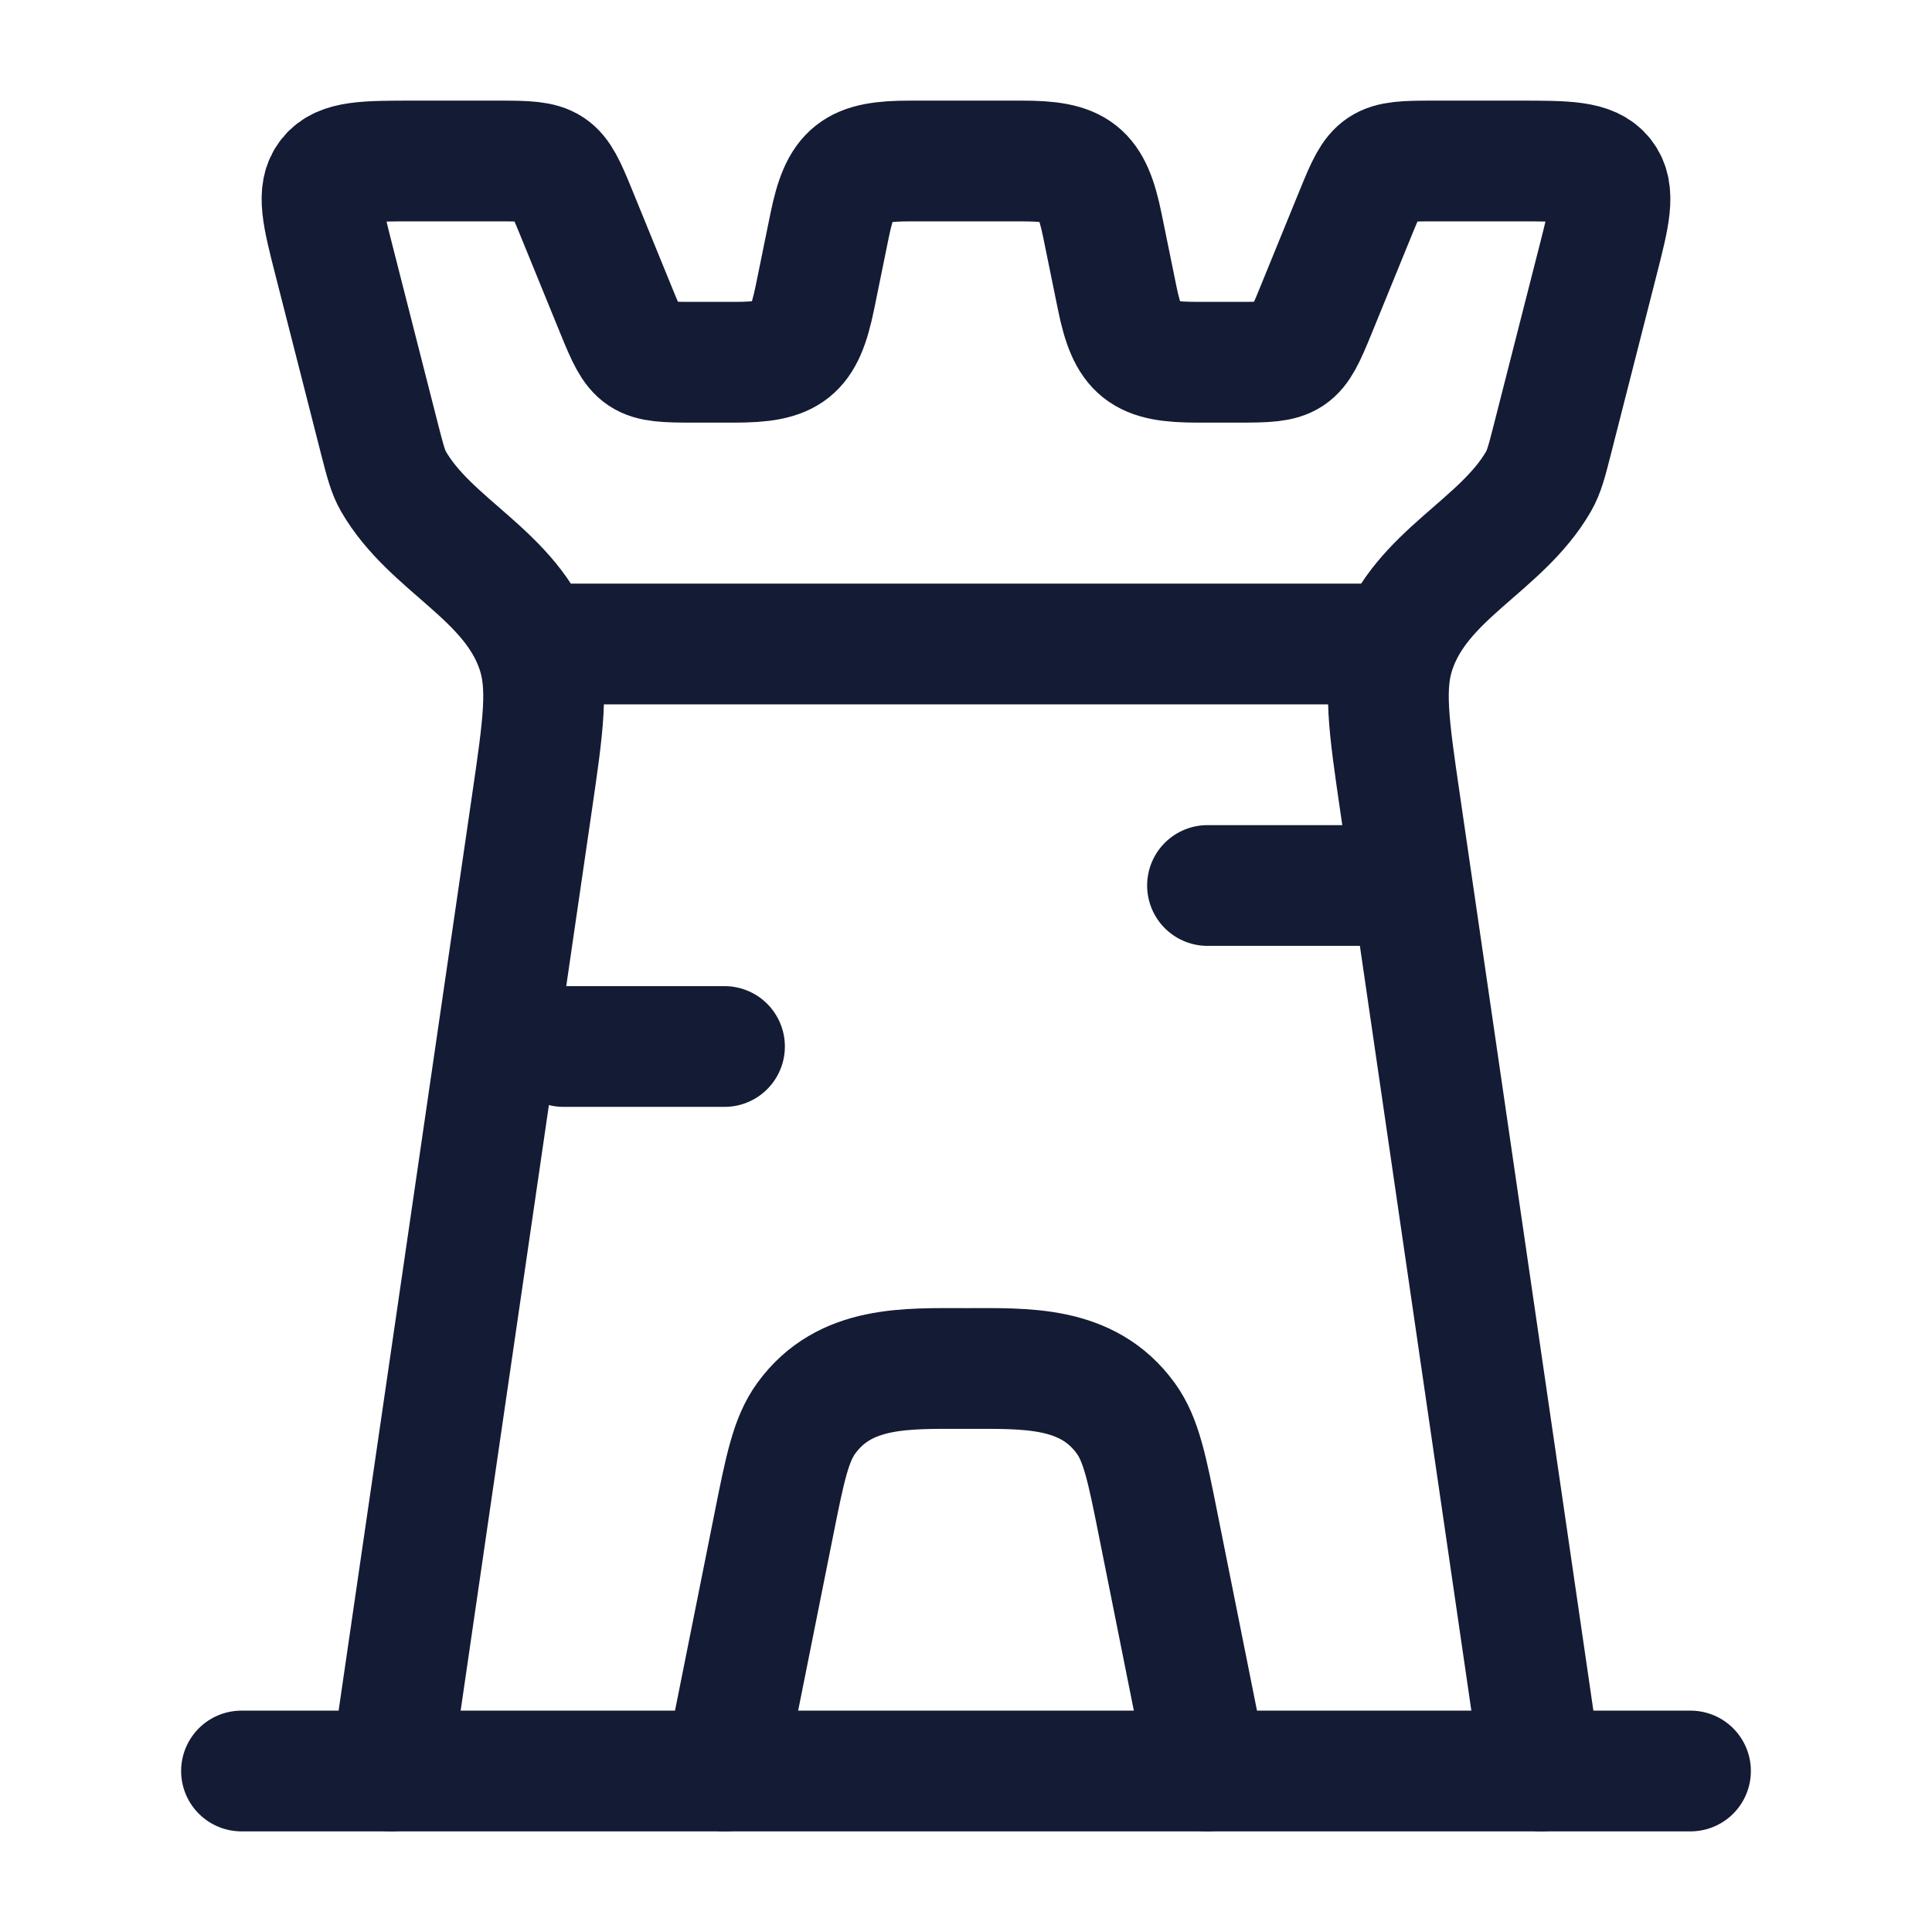
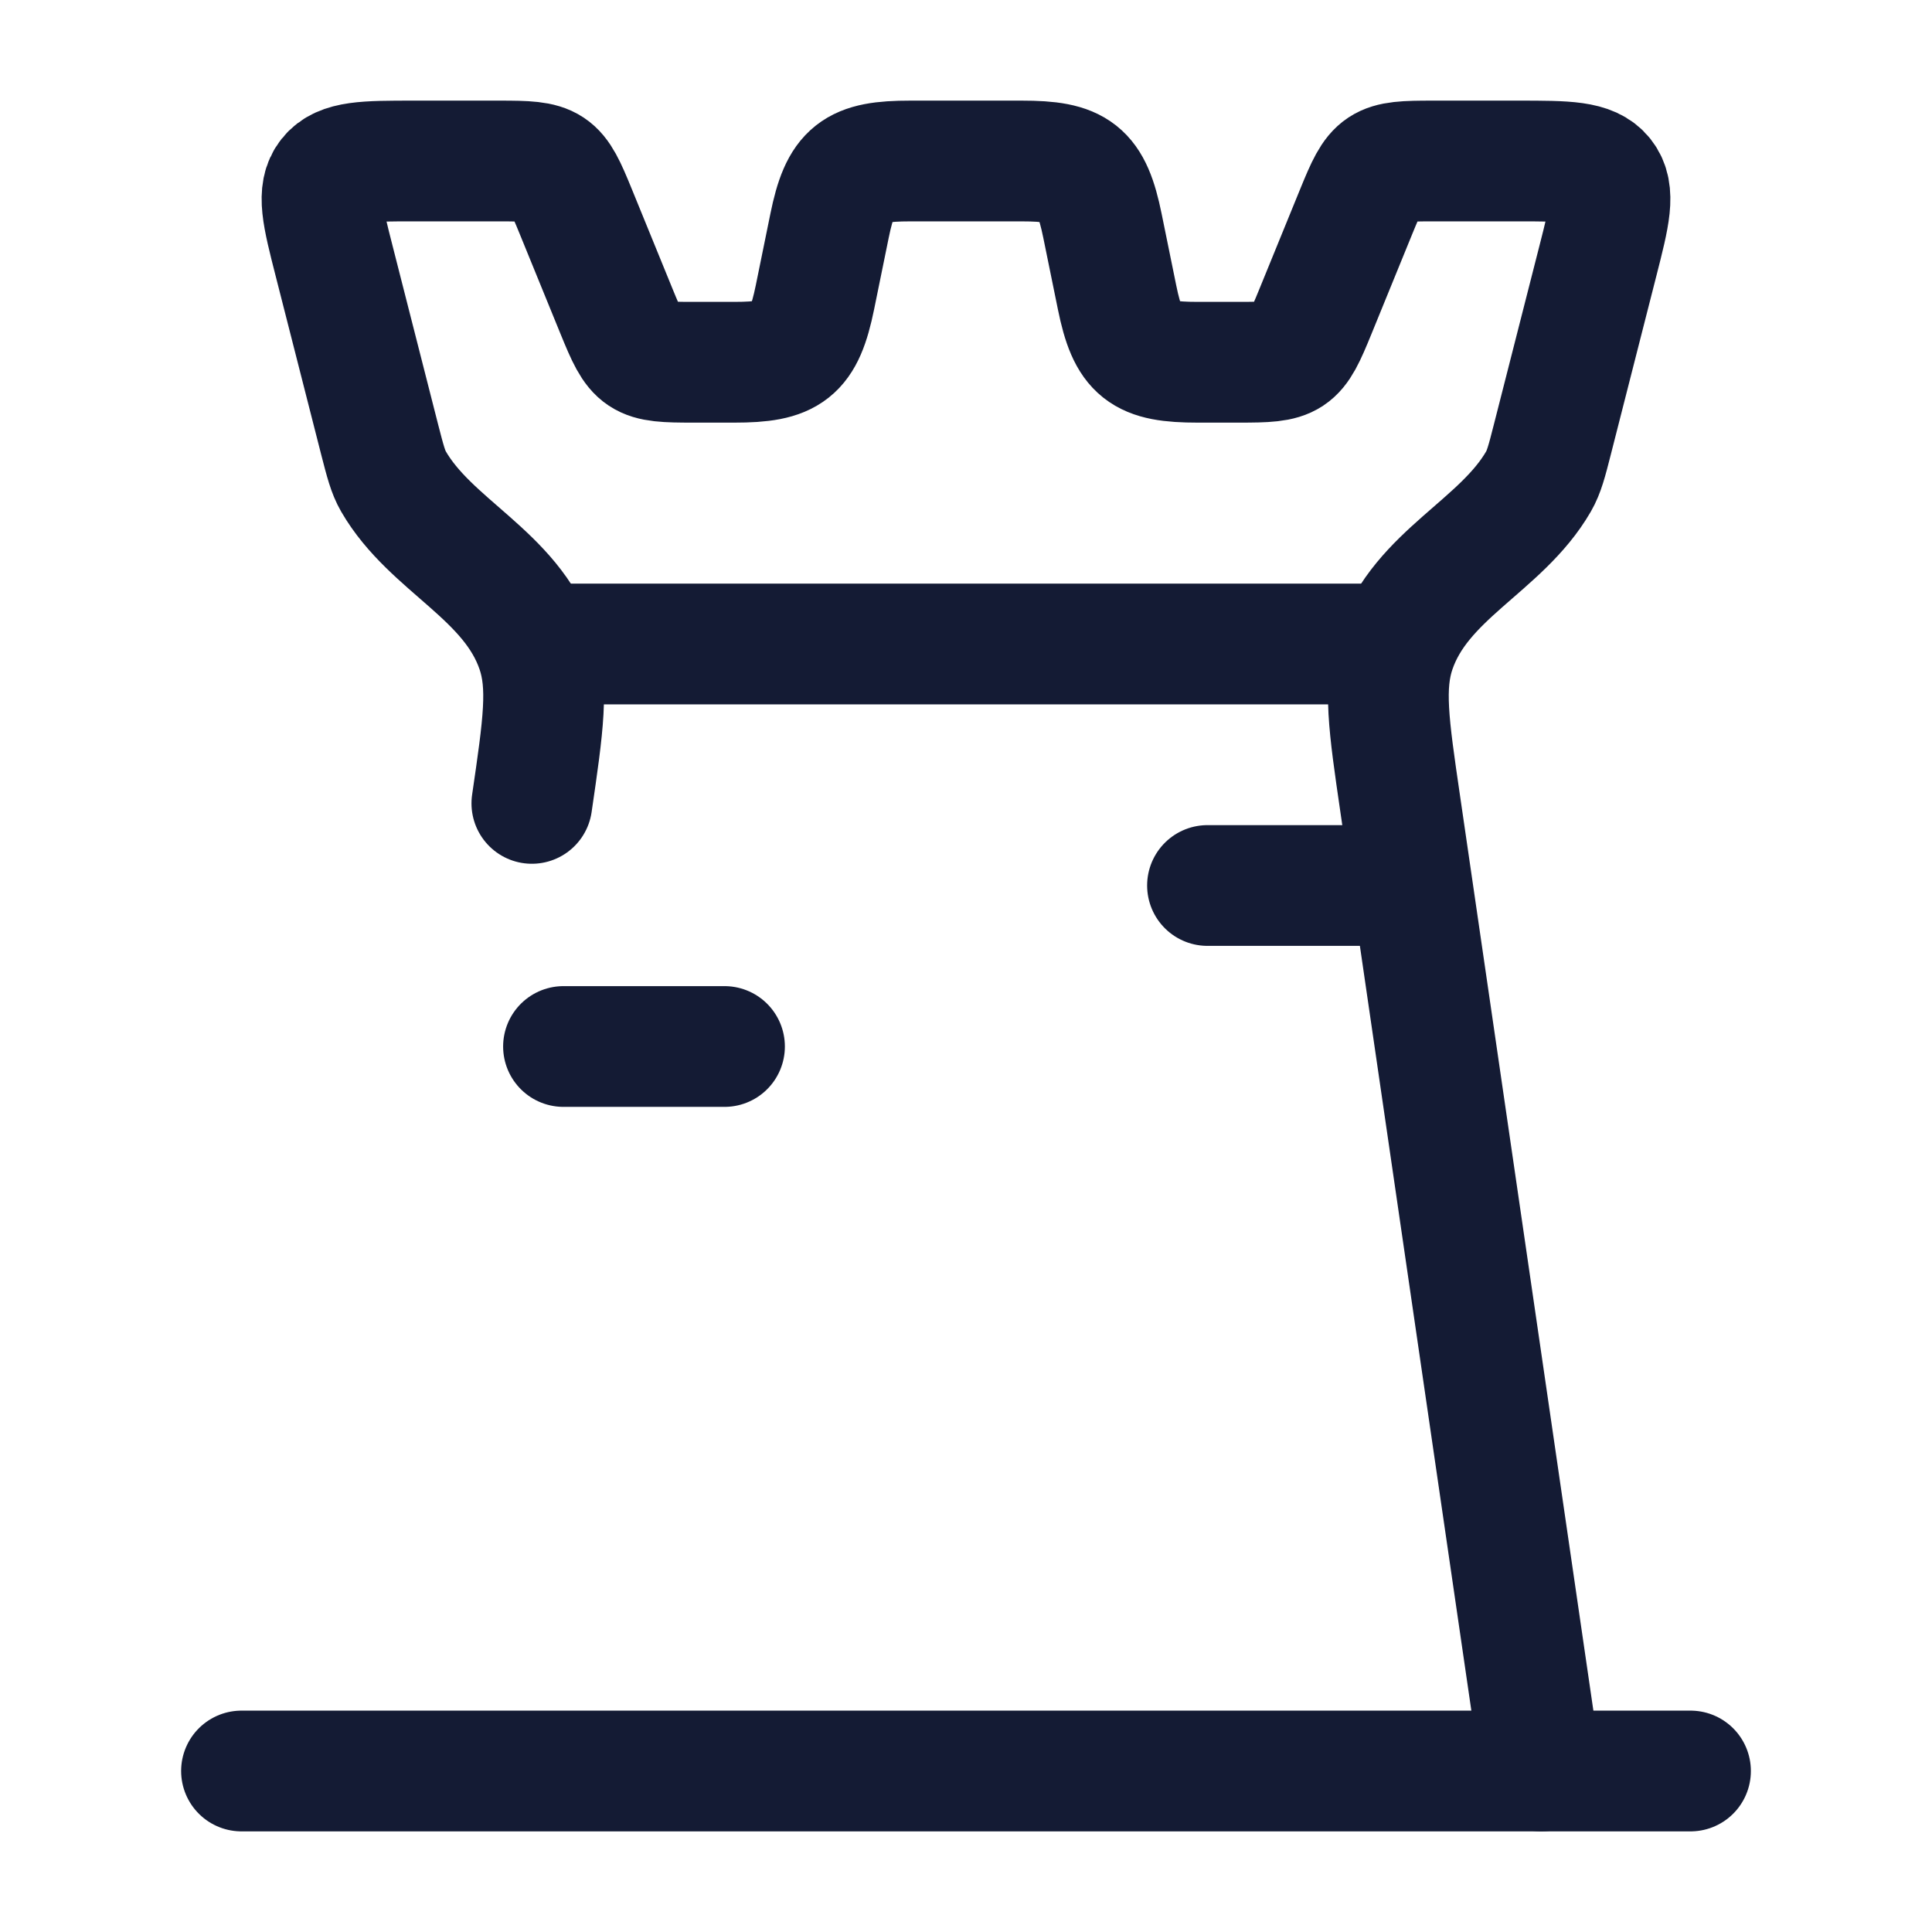
<svg xmlns="http://www.w3.org/2000/svg" width="24" height="24" viewBox="0 0 24 24" fill="none">
-   <path d="M19.145 22L17.393 9.98C17.251 9.008 17.18 8.523 17.332 8.075C17.651 7.14 18.648 6.784 19.112 5.981C19.18 5.863 19.215 5.73 19.283 5.463L19.849 3.243C19.995 2.671 20.068 2.385 19.915 2.192C19.762 2 19.461 2 18.859 2H17.795C17.126 2 17.096 2.02 16.847 2.629L16.34 3.871C16.091 4.48 16.061 4.5 15.392 4.5H14.878C14.19 4.5 14.015 4.373 13.877 3.696L13.695 2.804C13.557 2.127 13.382 2 12.694 2H11.306C10.618 2 10.443 2.127 10.305 2.804L10.123 3.696C9.984 4.373 9.81 4.5 9.122 4.5H8.608C7.939 4.5 7.909 4.48 7.66 3.871L7.153 2.629C6.904 2.02 6.874 2 6.205 2H5.141C4.539 2 4.238 2 4.085 2.192C3.932 2.385 4.005 2.671 4.151 3.243L4.717 5.463C4.786 5.73 4.82 5.863 4.888 5.981C5.352 6.784 6.349 7.14 6.668 8.075C6.82 8.523 6.749 9.008 6.607 9.98L4.855 22" stroke="#141B34" stroke-width="1.5" stroke-linecap="round" stroke-linejoin="round" />
-   <path d="M9 22L9.608 18.961C9.751 18.243 9.823 17.884 10.015 17.619C10.493 16.96 11.261 17 12 17C12.739 17 13.507 16.96 13.985 17.619C14.177 17.884 14.249 18.243 14.392 18.961L15 22" stroke="#141B34" stroke-width="1.5" stroke-linecap="round" stroke-linejoin="round" />
+   <path d="M19.145 22L17.393 9.98C17.251 9.008 17.18 8.523 17.332 8.075C17.651 7.14 18.648 6.784 19.112 5.981C19.18 5.863 19.215 5.73 19.283 5.463L19.849 3.243C19.995 2.671 20.068 2.385 19.915 2.192C19.762 2 19.461 2 18.859 2H17.795C17.126 2 17.096 2.02 16.847 2.629L16.34 3.871C16.091 4.48 16.061 4.5 15.392 4.5H14.878C14.19 4.5 14.015 4.373 13.877 3.696L13.695 2.804C13.557 2.127 13.382 2 12.694 2H11.306C10.618 2 10.443 2.127 10.305 2.804L10.123 3.696C9.984 4.373 9.81 4.5 9.122 4.5H8.608C7.939 4.5 7.909 4.48 7.66 3.871L7.153 2.629C6.904 2.02 6.874 2 6.205 2H5.141C4.539 2 4.238 2 4.085 2.192C3.932 2.385 4.005 2.671 4.151 3.243L4.717 5.463C4.786 5.73 4.82 5.863 4.888 5.981C5.352 6.784 6.349 7.14 6.668 8.075C6.82 8.523 6.749 9.008 6.607 9.98" stroke="#141B34" stroke-width="1.5" stroke-linecap="round" stroke-linejoin="round" />
  <path d="M3 22H21" stroke="#141B34" stroke-width="1.5" stroke-linecap="round" stroke-linejoin="round" />
  <path d="M7 8H17" stroke="#141B34" stroke-width="1.5" stroke-linecap="round" stroke-linejoin="round" />
  <path d="M15 11L17 11" stroke="#141B34" stroke-width="1.5" stroke-linecap="round" stroke-linejoin="round" />
  <path d="M7 13H9" stroke="#141B34" stroke-width="1.5" stroke-linecap="round" stroke-linejoin="round" />
</svg>